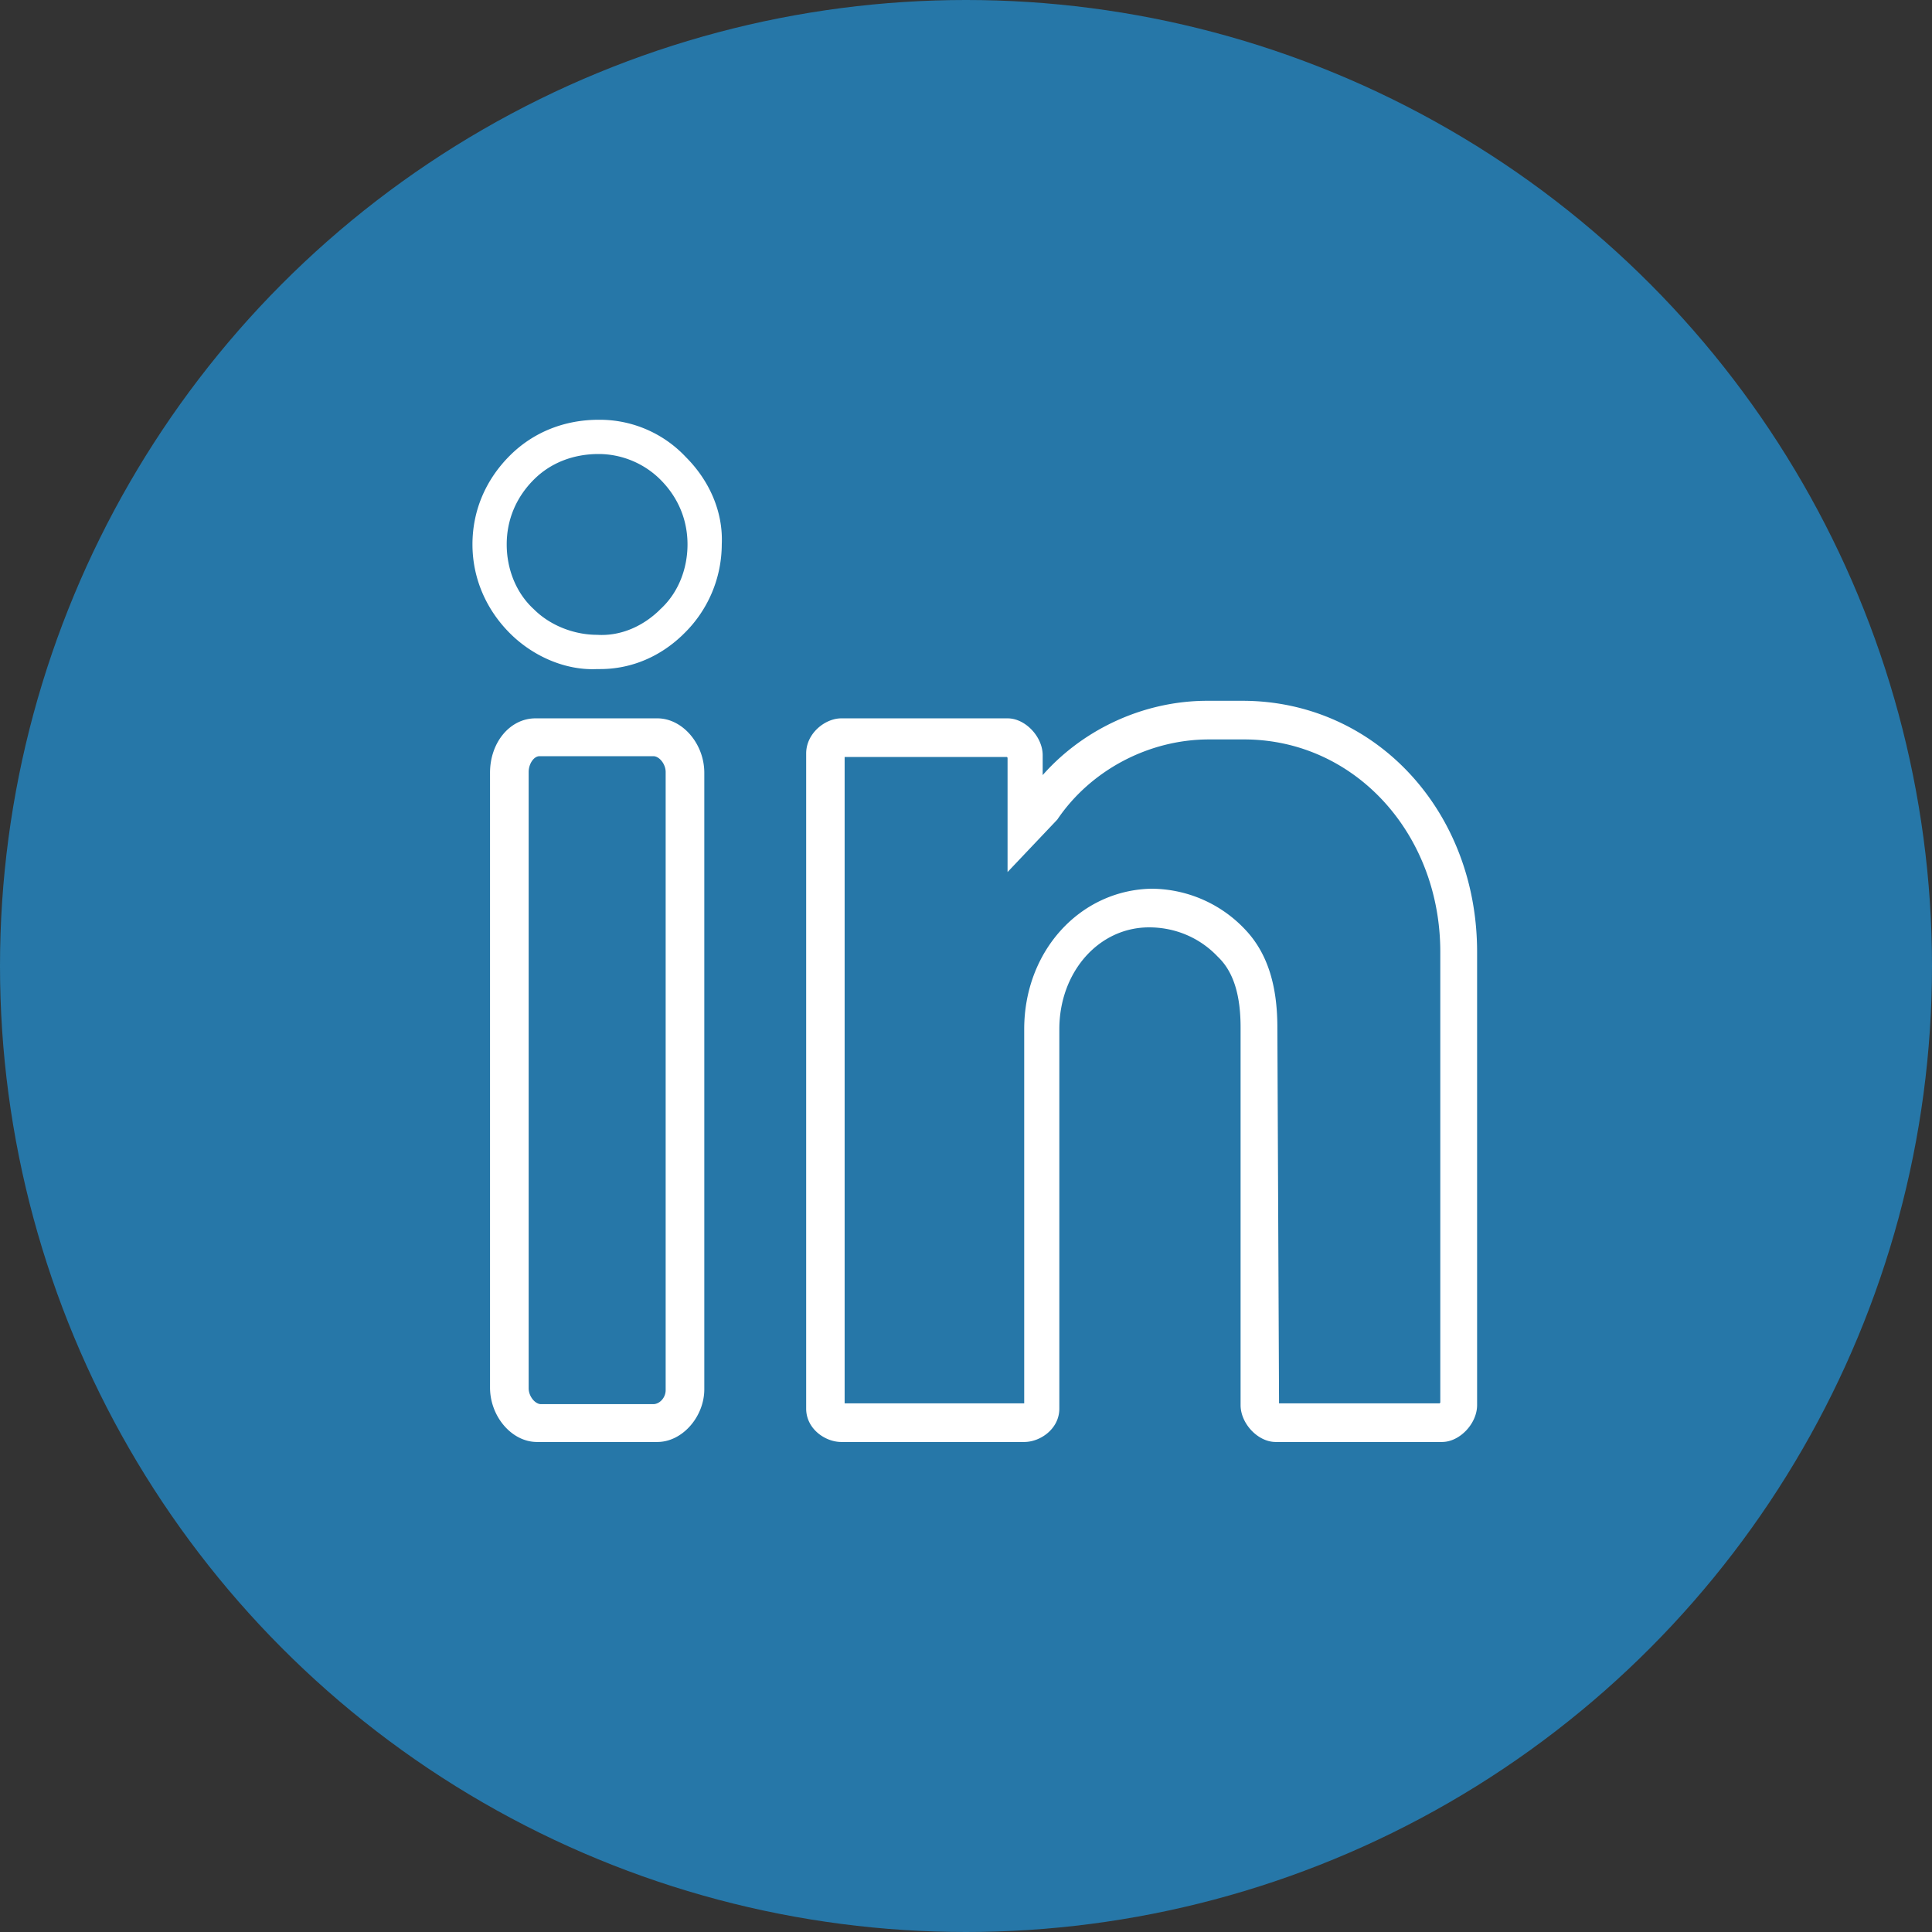
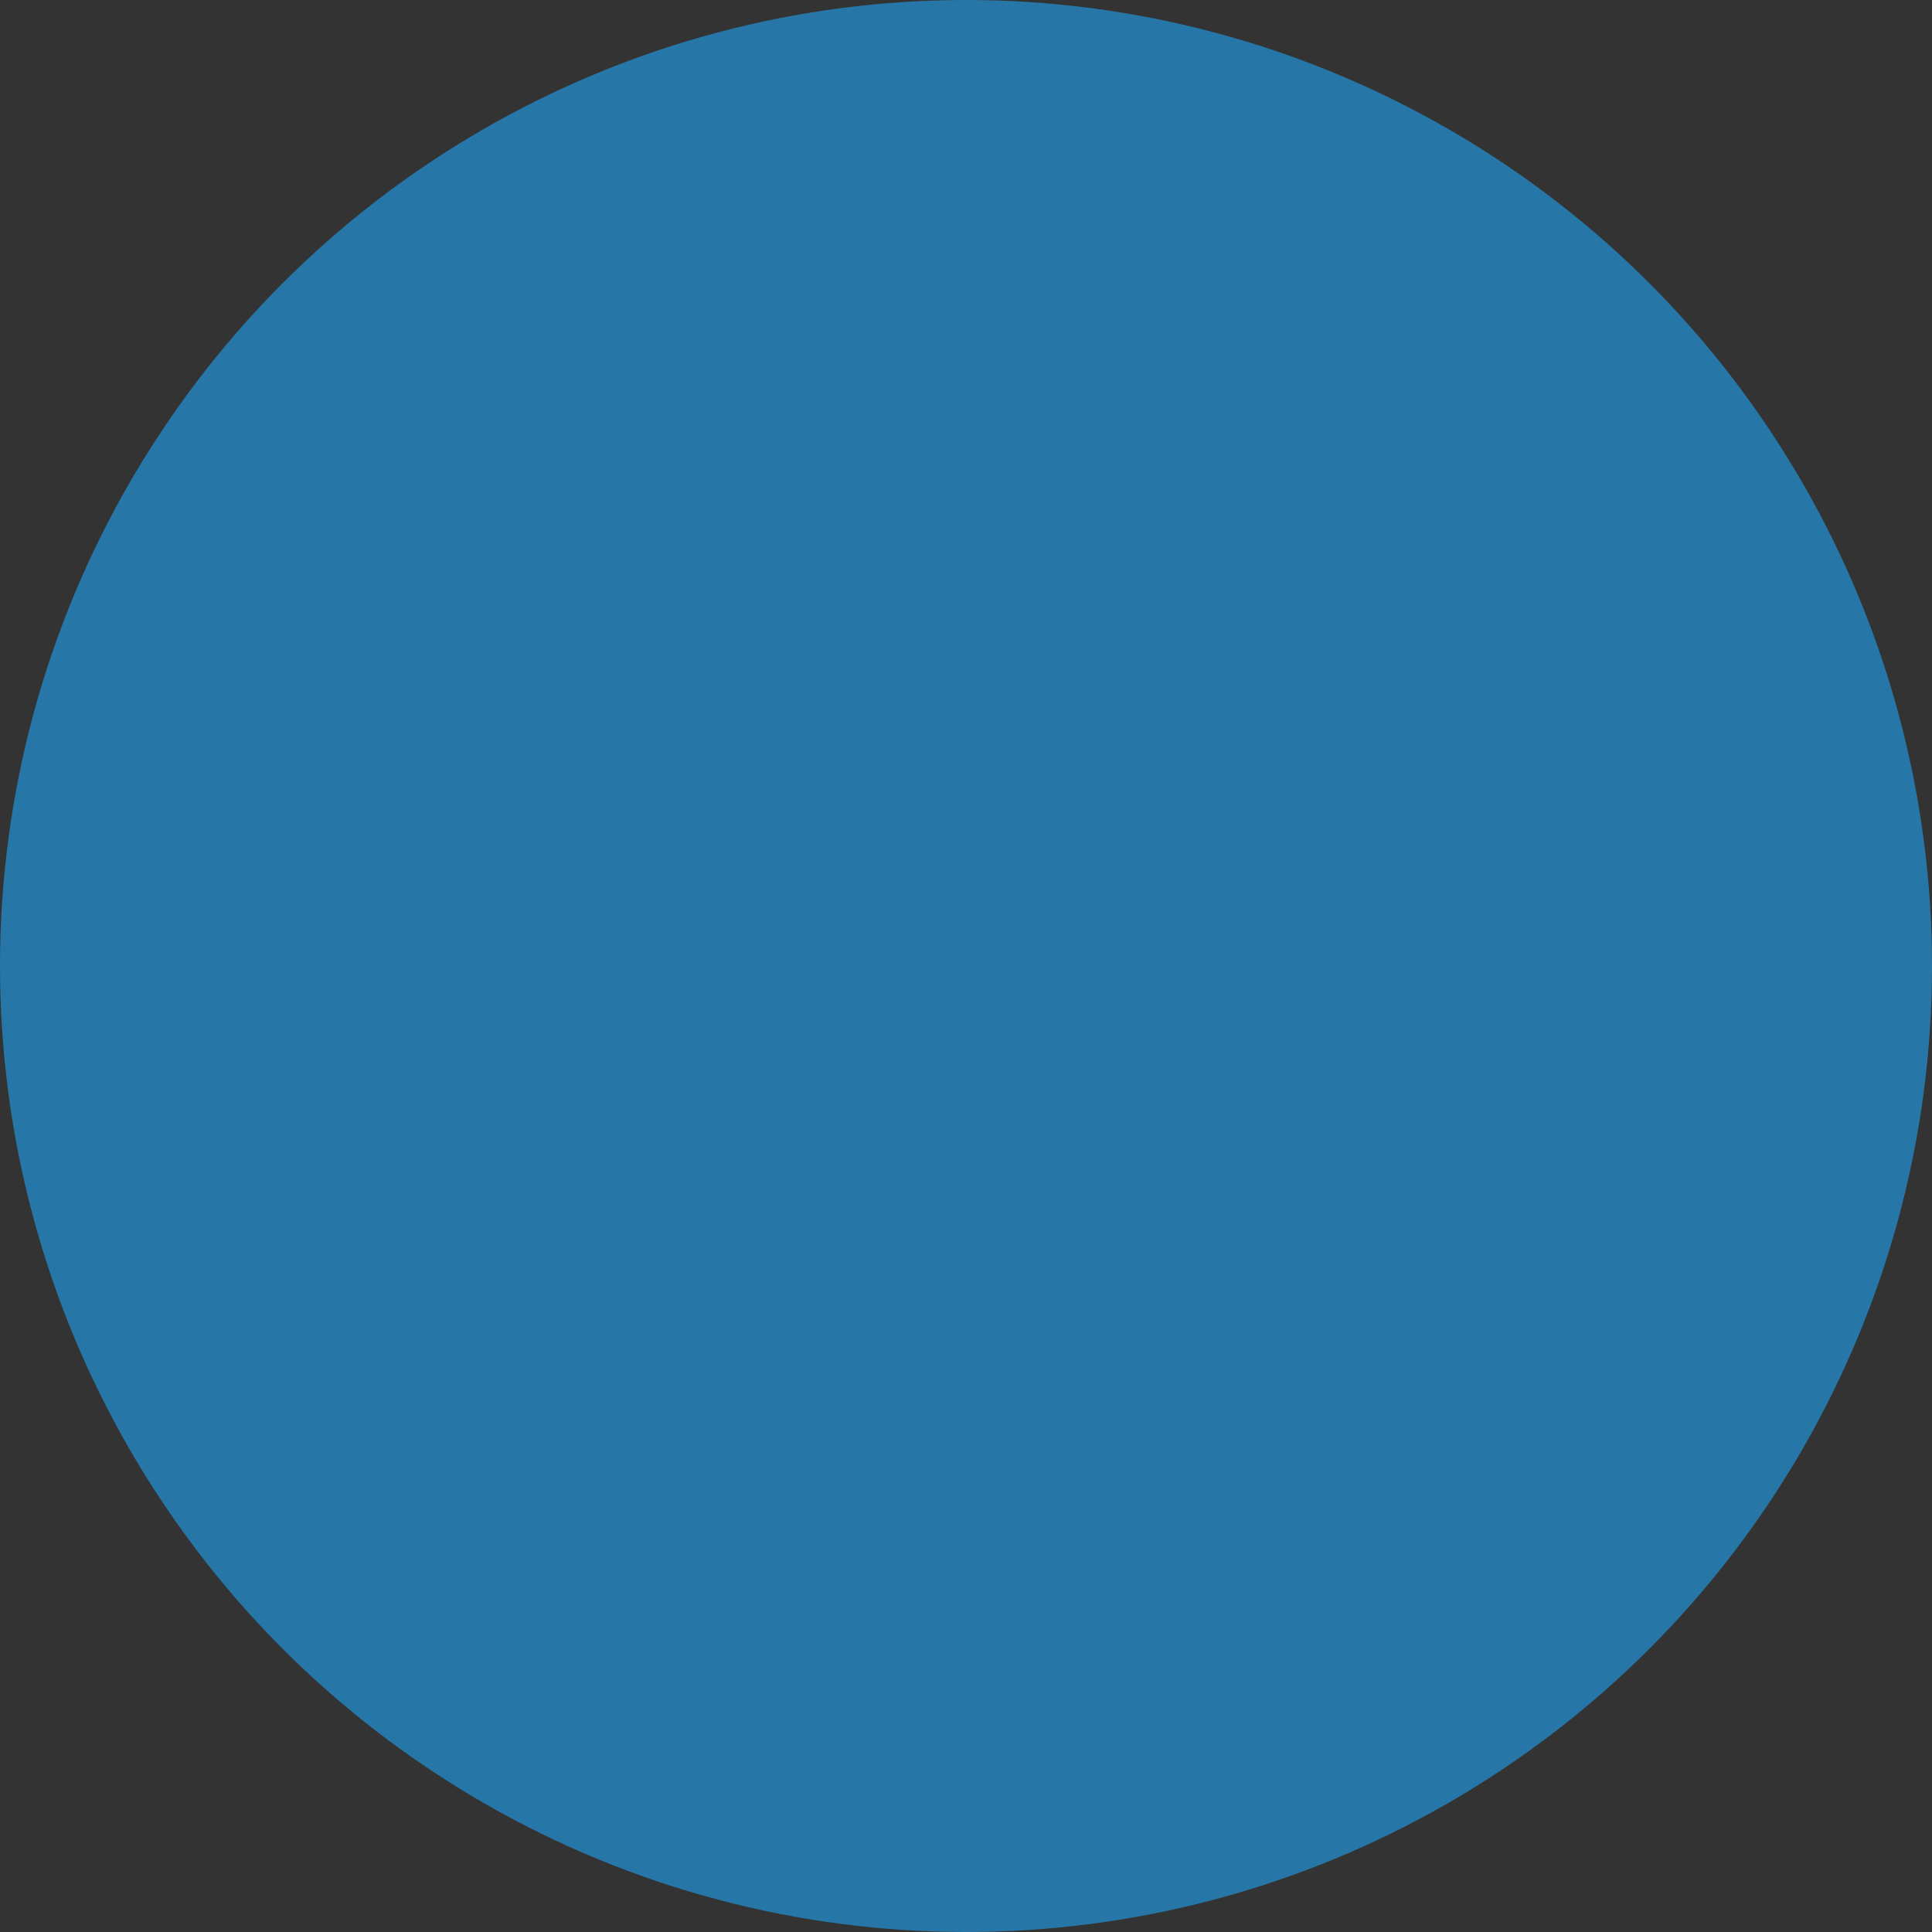
<svg xmlns="http://www.w3.org/2000/svg" width="55" height="55" viewBox="0 0 55 55">
  <rect x="0" y="0" width="55" height="55" fill="#333333" stroke="none" />
  <g fill="none" fill-rule="evenodd">
    <circle cx="27.5" cy="27.5" r="27.5" fill="#2677A8" />
    <g fill="#FFF" fill-rule="nonzero" stroke="#FFF" stroke-width=".1">
-       <path d="M17.042 12c-.962 0-1.837.35-2.493 1.006-.7.7-1.049 1.574-1.049 2.492 0 .962.394 1.837 1.05 2.493.655.656 1.574 1.05 2.448 1.006h.088c.874 0 1.705-.35 2.361-1.006a3.506 3.506 0 0 0 1.05-2.493c.043-.918-.35-1.793-1.006-2.449A3.31 3.31 0 0 0 17.042 12zm1.793 5.379c-.481.48-1.137.787-1.837.743-.656 0-1.355-.262-1.836-.743-.525-.481-.787-1.181-.787-1.88 0-.7.262-1.356.787-1.881.48-.481 1.137-.743 1.88-.743.656 0 1.312.262 1.793.743.525.525.787 1.18.787 1.88s-.262 1.4-.787 1.88zM18.714 20.5h-3.471c-.686 0-1.243.65-1.243 1.5v17.5c0 .8.6 1.5 1.286 1.5h3.428C19.4 41 20 40.3 20 39.55V22c0-.8-.6-1.5-1.286-1.5zM19 39.573c0 .25-.2.45-.4.45h-3.2c-.2 0-.4-.25-.4-.5V21.977c0-.25.16-.5.36-.5h3.24c.2 0 .4.25.4.5v17.596zM35.367 20h-.995c-1.848 0-3.601.85-4.739 2.2v-.7c0-.5-.473-1-.947-1h-4.738c-.427 0-.948.4-.948.95V40.1c0 .55.521.9.948.9h5.212c.426 0 .947-.35.947-.9V29.3c0-1.65 1.137-2.95 2.606-2.95.758 0 1.469.3 1.99.85.474.45.664 1.15.664 2.05V40c0 .5.473 1 .947 1h4.738c.474 0 .948-.5.948-1V27.1c0-4-2.89-7.1-6.633-7.1zm5.685 19.95l-.047.05h-4.643l-.048-10.75c0-1.2-.284-2.1-.9-2.75a3.63 3.63 0 0 0-2.653-1.15c-1.99.05-3.554 1.75-3.554 3.95V40h-5.212V21.5h4.69l.048.05v3.15l1.28-1.35.047-.05c.947-1.4 2.606-2.3 4.359-2.3h.995c3.174 0 5.638 2.7 5.638 6.1v12.85z" />
-     </g>
+       </g>
  </g>
</svg>